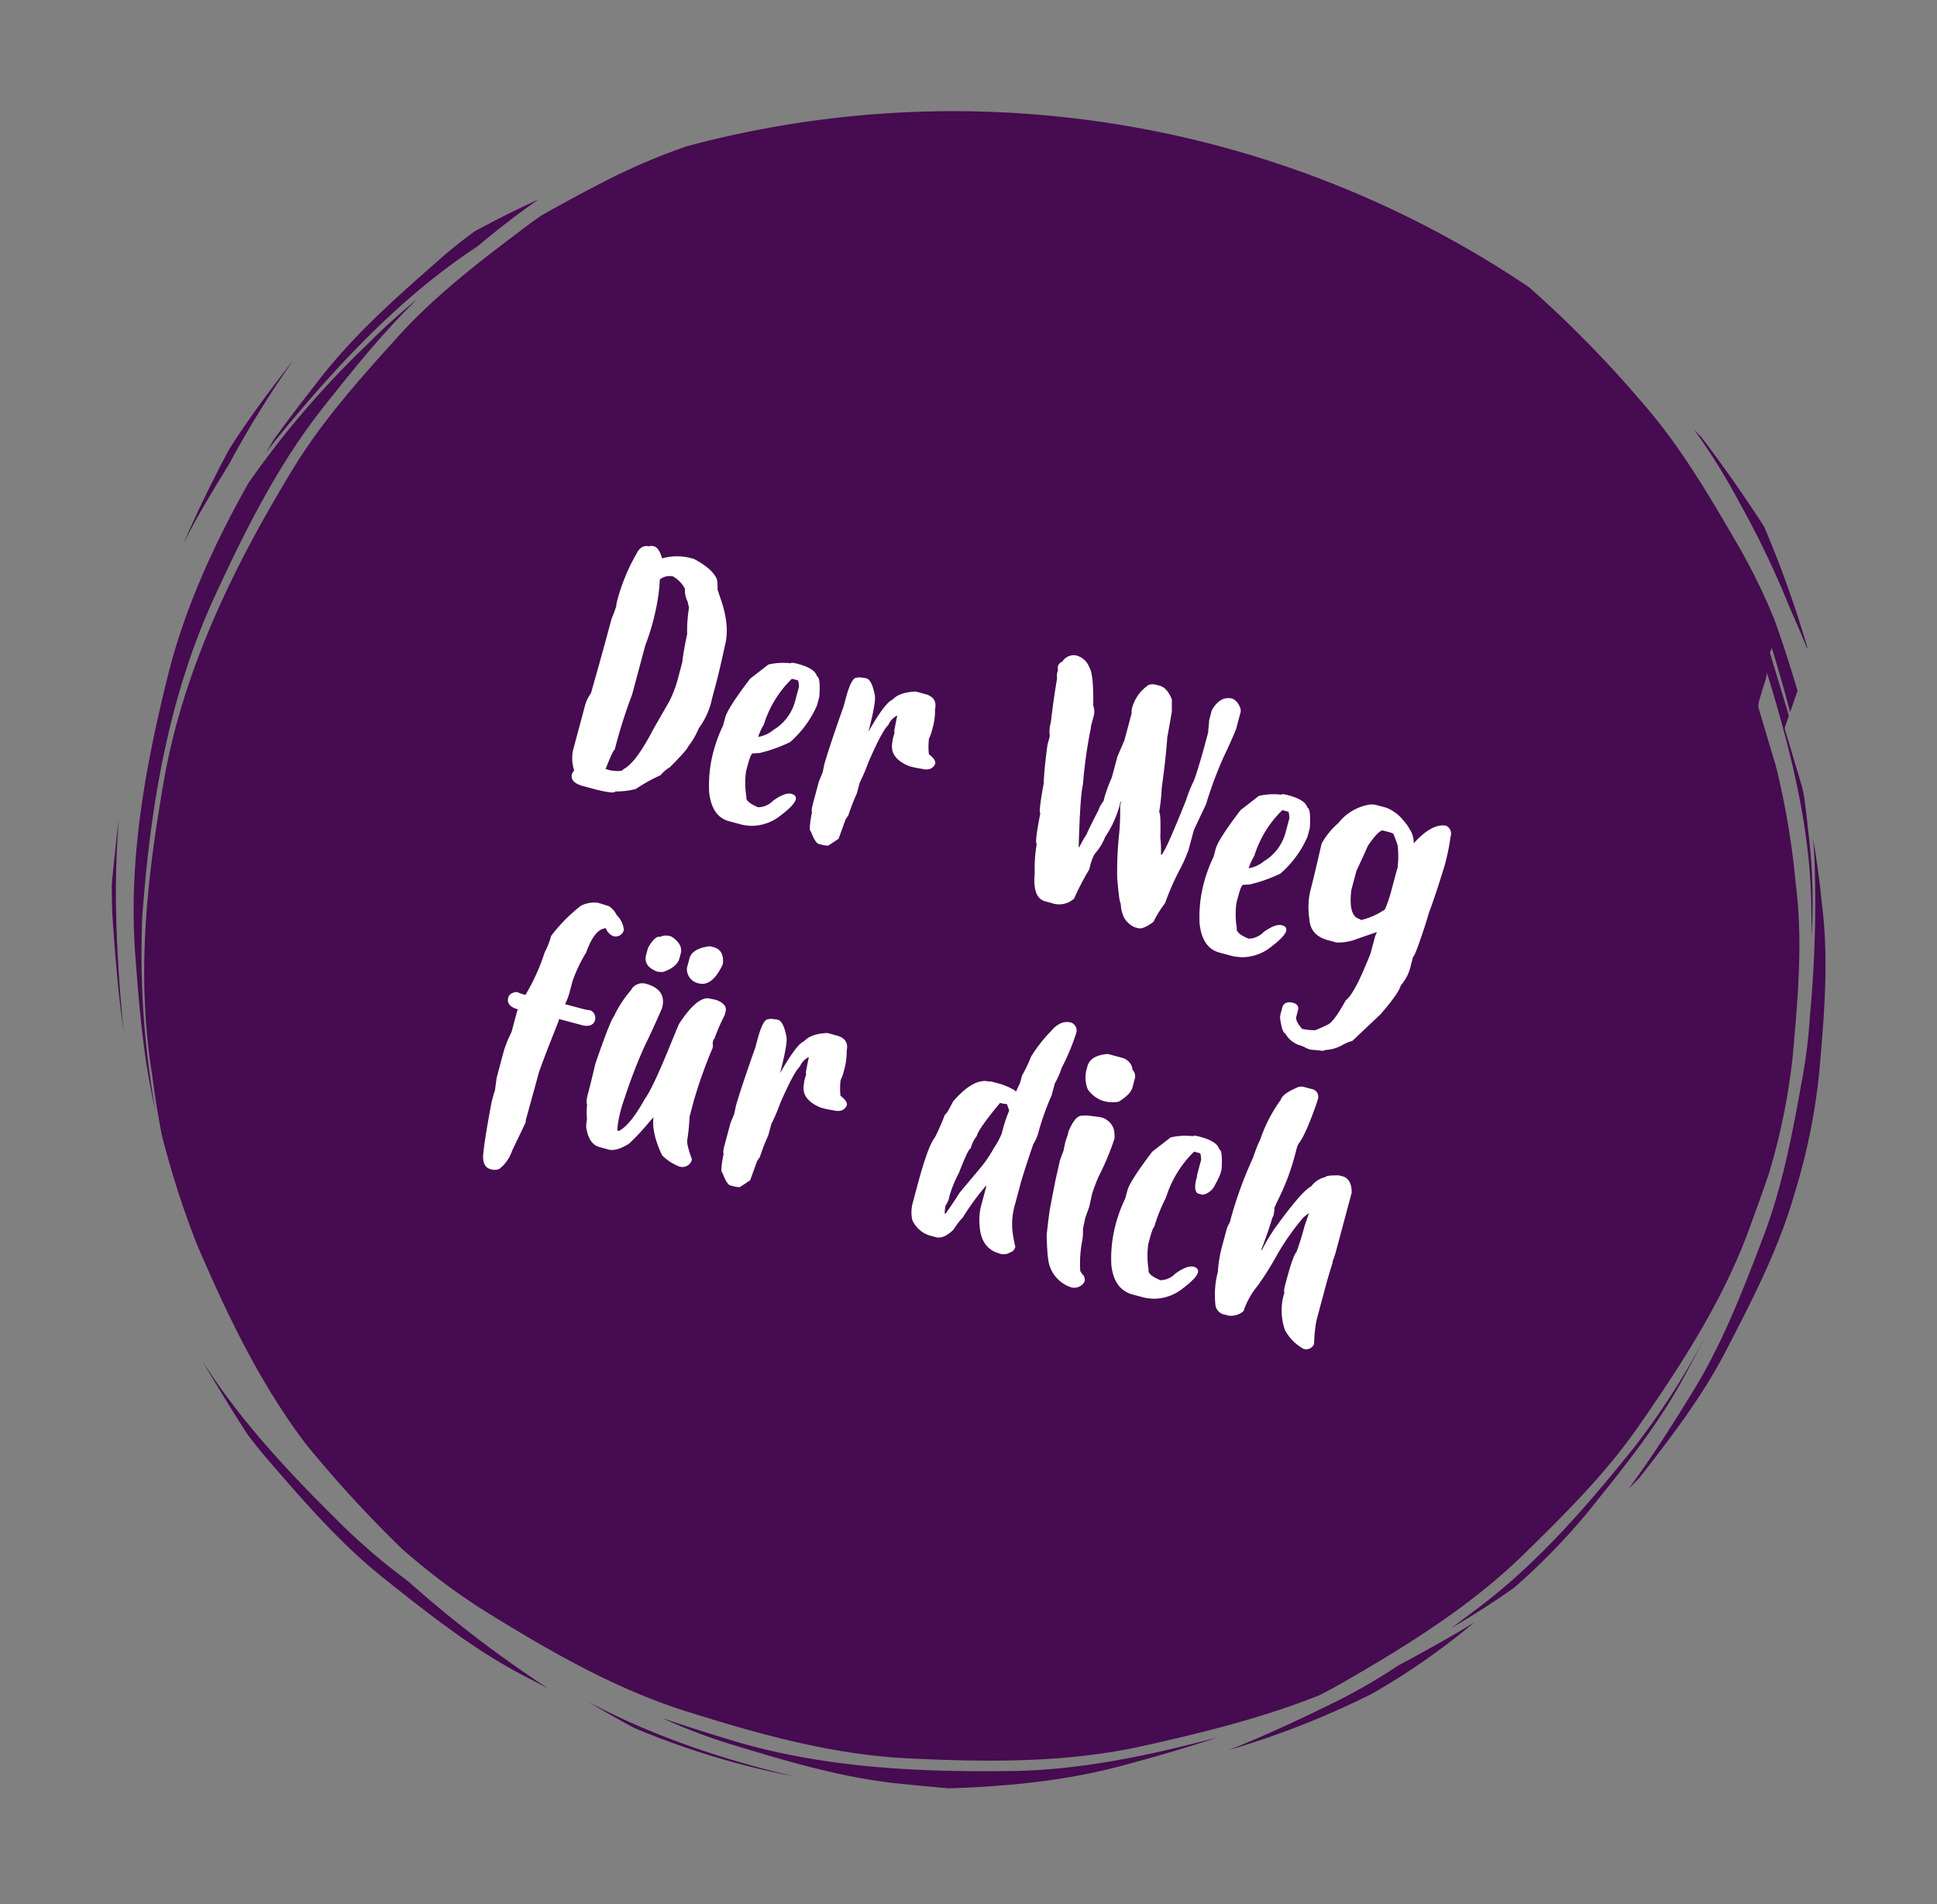
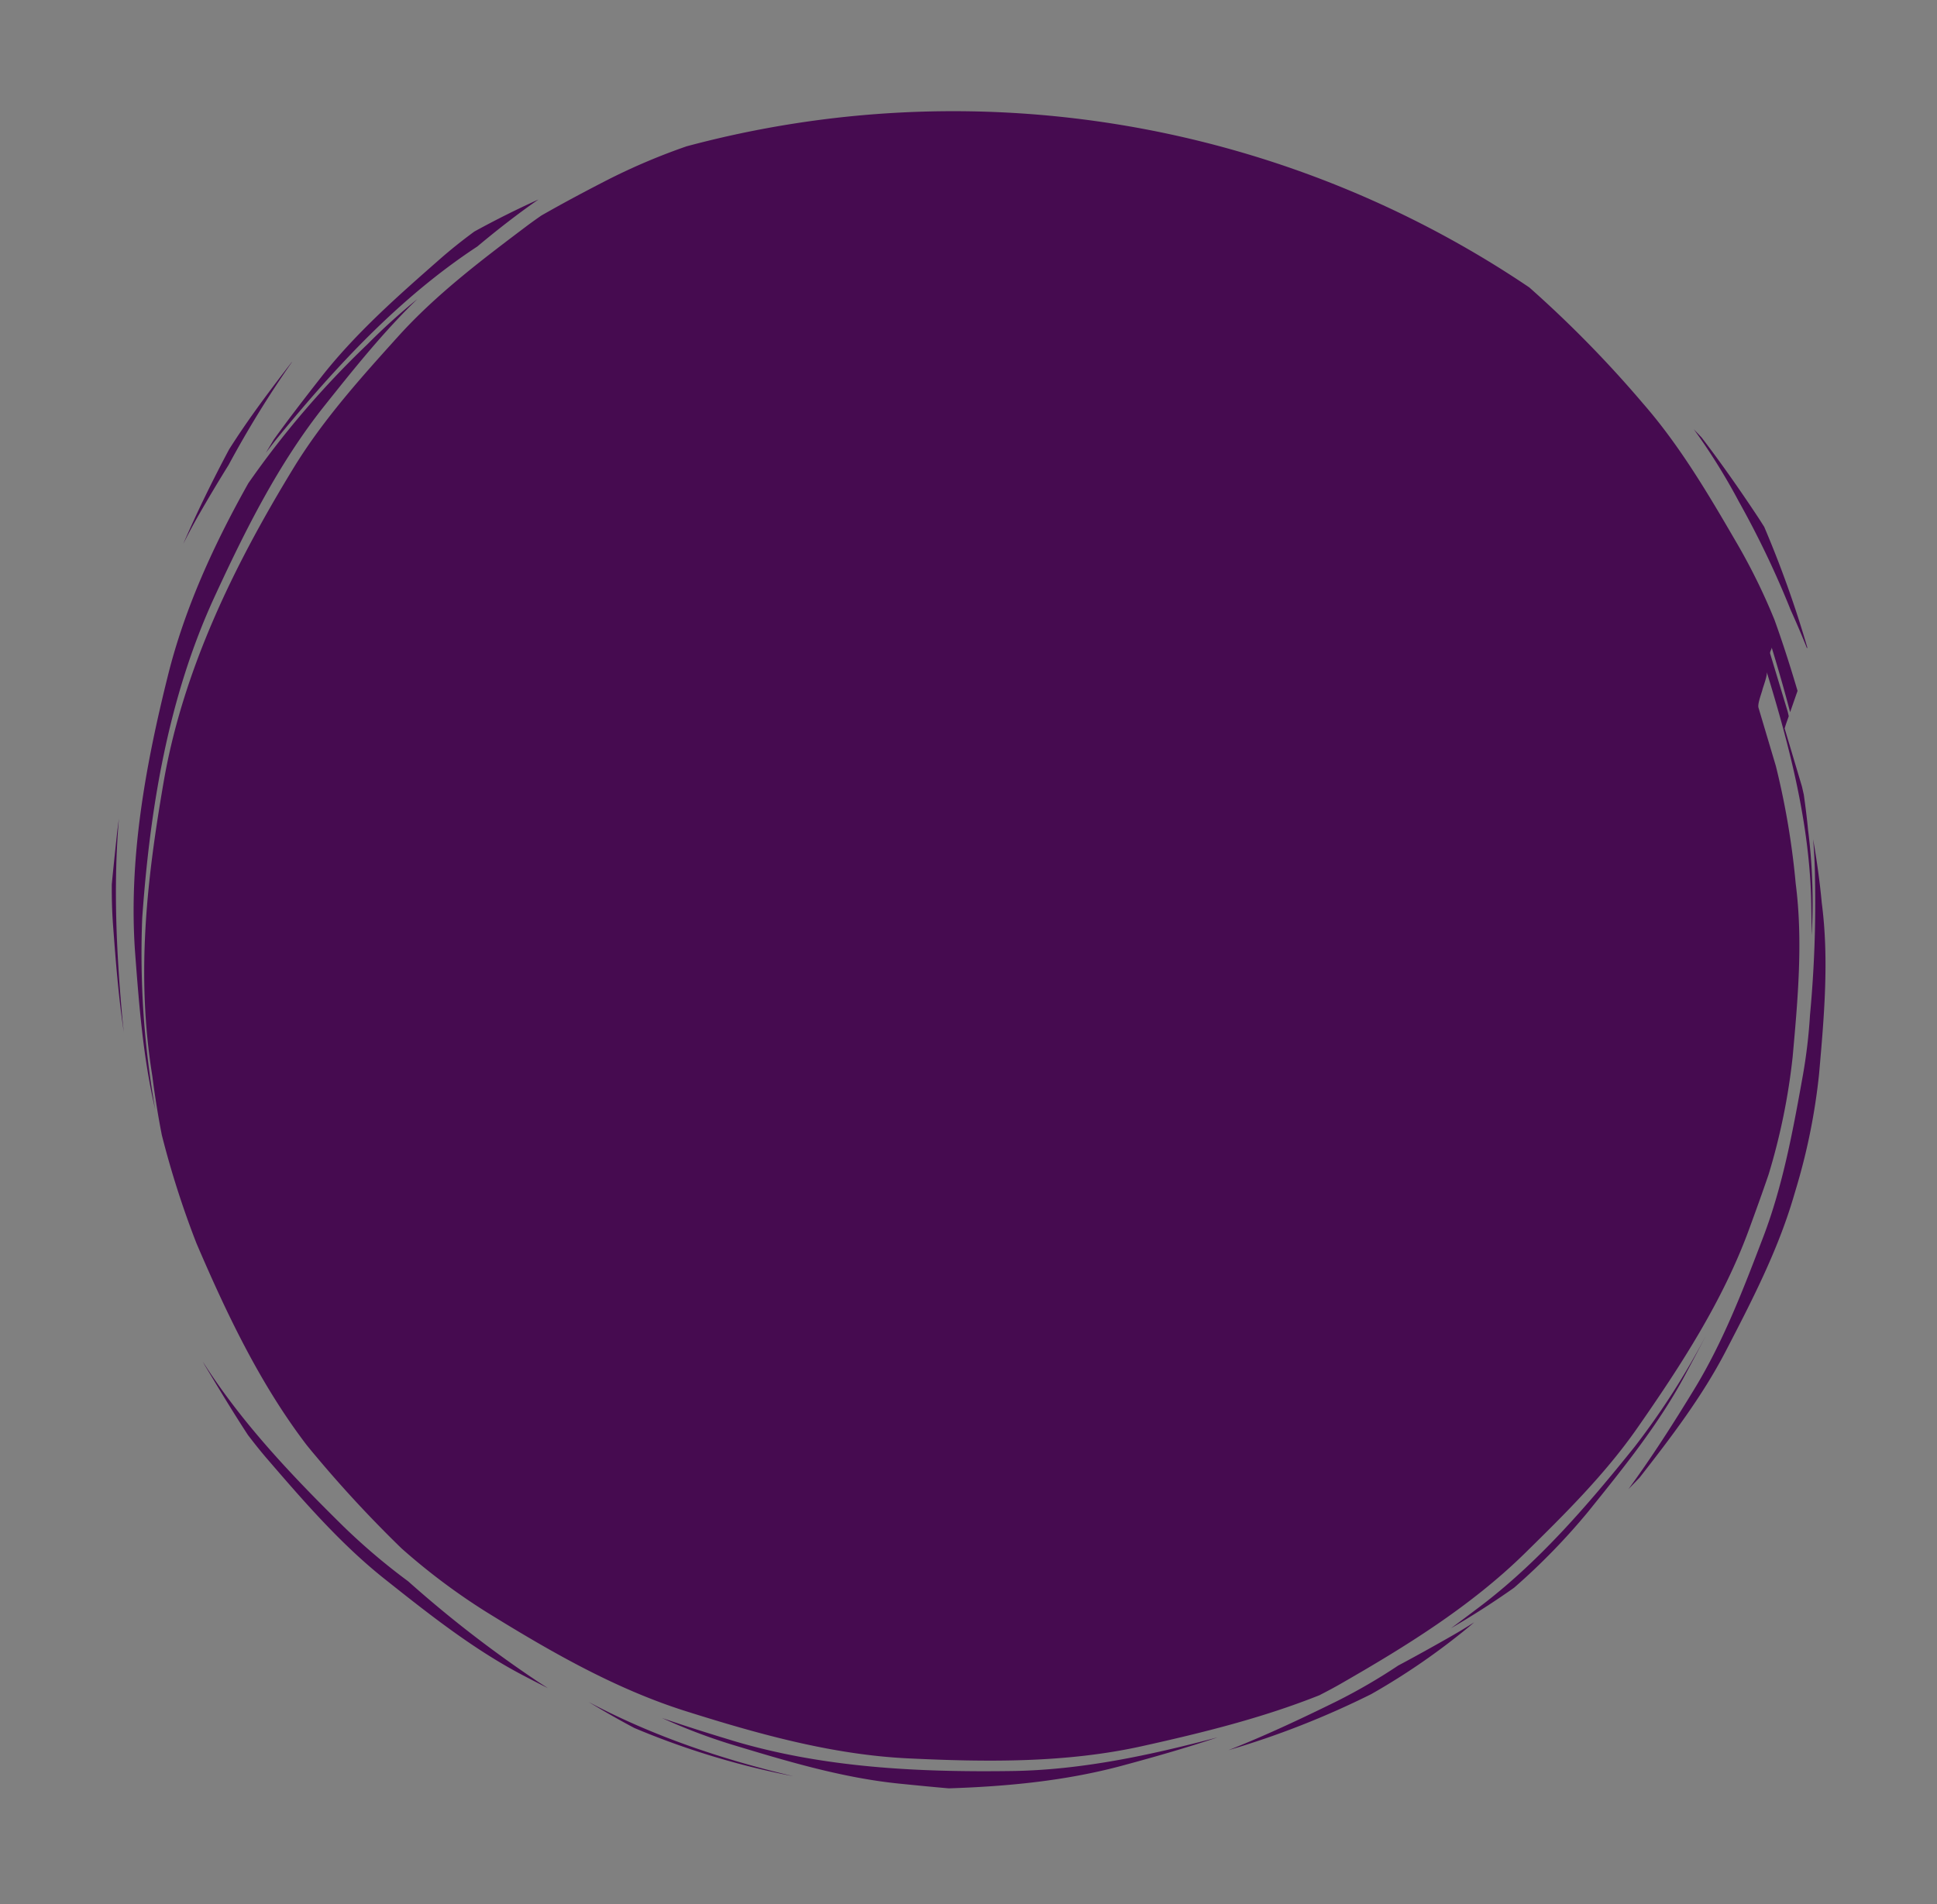
<svg xmlns="http://www.w3.org/2000/svg" width="356.872" height="350.876" viewBox="0 0 356.872 350.876">
  <rect x="0" y="0" width="356.872" height="350.876" fill="#808080" stroke="none" />
  <g id="Gruppe_423" data-name="Gruppe 423" transform="translate(-165.838 -510.738) rotate(8)">
    <path id="Pfad_130" data-name="Pfad 130" d="M313.567,144.851a97.86,97.86,0,0,1,.252,10.968c-.388,10.267-.793,20.645-3.092,30.716-2.282,9.988-4.592,20.085-8.68,29.536-2.9,6.723-5.964,13.446-9.449,19.924q.883-1.186,1.745-2.388c4.689-8.126,9.332-16.383,12.461-25.252,3.413-9.68,6.85-19.459,8.391-29.657.126-.823.248-1.65.372-2.475a114.257,114.257,0,0,0,1.168-20.849c-.543-10.468-1.08-21.126-3.893-31.3-.912-3.852-1.993-7.653-3.214-11.407.532,2.349.993,4.714,1.35,7.109a222.283,222.283,0,0,1,2.588,25.072M268.459,261.3q-2.309,2.316-4.645,4.622c3.611-2.855,7.107-5.849,10.451-9a119.951,119.951,0,0,0,11.575-15.793c5.248-8.794,10.612-17.694,14.153-27.357.963-2.626,1.925-5.26,2.854-7.912a140.015,140.015,0,0,1-10.211,22.265c-6.995,11.735-14.464,23.434-24.177,33.177m-.566,2.939c-1.245,1.063-2.512,2.107-3.811,3.109-2.949,2.282-5.935,4.544-8.966,6.747a105.982,105.982,0,0,1-10.352,8.131c-5.992,4.07-12.1,8.07-18.436,11.66a159.755,159.755,0,0,0,24.618-13.895A126.311,126.311,0,0,0,267,265.245q.446-.5.893-1.007M135.518,304.846c-4.454-.687-8.922-1.435-13.367-2.3a105.544,105.544,0,0,0,13.25,3.029c10.452,1.624,21.039,3.269,31.67,2.864,3.058-.121,6.128-.243,9.2-.41,10.592-1.844,21.082-4.34,31.016-8.57,5.621-2.391,11.243-4.889,16.737-7.633-11.82,4.969-23.959,9.451-36.689,11.424-17.077,2.646-34.6,4.255-51.813,1.6m12.051,4.949c-13.357-1.245-26.618-3.7-39.23-8.3,2.971,1.274,5.973,2.473,9.009,3.575a147.133,147.133,0,0,0,30.221,4.726M68.016,284.308c8.844,5.2,17.784,10.451,27.488,13.944,1.677.605,3.366,1.189,5.058,1.767-.9-.425-1.8-.816-2.689-1.265a216.533,216.533,0,0,1-25.544-14.648A116.092,116.092,0,0,1,58.914,275.6c-10.621-7.883-21.119-16.23-29.728-26.361.189.24.364.488.554.728,3.138,3.872,6.3,7.779,9.607,11.553,1.328,1.311,2.68,2.6,4.087,3.835,7.769,6.81,15.628,13.689,24.582,18.954M6.8,169.906c-1.406-20.2-.937-40.912,4.954-60.5,3.9-12.958,8.257-25.978,15.177-37.711,4.4-7.459,8.849-14.98,14.194-21.827a114.954,114.954,0,0,0-7.959,9.548A168.467,168.467,0,0,0,15,87.832c-4.648,11.927-8.369,24.257-9.718,37.019-1.815,17.191-2.539,34.851,1.18,51.881,2.043,9.344,4.129,18.774,7.6,27.716q-2.258-6.975-3.912-14.136A164.419,164.419,0,0,1,6.8,169.906m-.423,21.32c-.238-.912-.471-1.825-.685-2.745C2.934,176.636.656,164.542,0,152.362c.005,1.024.01,2.049.044,3.08.1,3.012.2,6.037.338,9.061.332,2.507.748,5.005,1.287,7.483,1.4,6.437,2.823,12.912,4.711,19.24M19.888,64.533c-.031.037-.063.073-.094.111-3.259,5.723-6.458,11.5-9.17,17.505-2.2,6.039-4.216,12.184-5.939,18.415.67-1.963,1.376-3.913,2.15-5.844q1.959-4.883,4.1-9.725a192.243,192.243,0,0,1,8.949-20.463M60.659,28.6q-5.6,3.551-10.873,7.493C47.834,38,45.949,39.98,44.165,42.056c-6.709,7.8-13.485,15.687-18.657,24.643-2.386,4.129-4.76,8.277-6.975,12.5q-.556,1.306-1.105,2.616c.58-1.034,1.156-2.07,1.772-3.083C28,64.261,37.851,50.055,50.679,38.774l.037-.034c3.175-3.514,6.464-6.929,9.942-10.136M267.279,37.38a211.588,211.588,0,0,0-23.589-18.143A189.645,189.645,0,0,0,86.317,15.1a115.933,115.933,0,0,0-13.325,7.988c-3.842,2.7-7.655,5.475-11.386,8.361-.815.755-1.624,1.515-2.41,2.3C51.852,41.1,44.432,48.533,38.58,57.182,32.81,65.716,27,74.342,22.879,83.839c-8.318,19.209-15.017,39.641-15.667,60.769-.561,18.347-.1,35.776,5.481,53.852q1.446,5.311,3.24,10.509A169.156,169.156,0,0,0,25.063,227.9c7.316,12.072,15.151,23.956,25.252,33.944.6.551,1.185,1.109,1.8,1.645a224.5,224.5,0,0,0,18.165,14.784,118.275,118.275,0,0,0,16.976,9.374c12.543,5.517,25.453,10.759,39.063,13.041,13.743,2.3,27.793,4.2,41.776,2.913,14.277-1.316,28.754-3.153,42.291-8.2,10.6-3.961,21.25-8.228,31.119-13.866,1.189-.84,2.374-1.69,3.527-2.587,10.976-8.524,21.83-17.536,30.351-28.633,6.293-8.2,12.6-16.476,17.291-25.74,6.325-12.493,12.354-25.4,15.294-39.192.736-3.454,1.473-6.932,2.138-10.424a117.931,117.931,0,0,0,1.367-22.092c-.531-10.59-1.056-21.367-3.886-31.662a144.328,144.328,0,0,0-6.639-20.956q-2.334-5.1-4.665-10.2c-.3-.656.207-2.769.26-3.371.043-.5.585-2.806.325-3.367,6.156,13.17,11.806,26.8,14.09,41.278q.444,2.816.871,5.64a106.559,106.559,0,0,0-3.35-19.089c-.514-2.146-1.09-4.272-1.7-6.388-.192-.488-.366-.983-.563-1.471q-2.314-5.054-4.628-10.109.1-.7.248-1.378c.061-.323.126-.641.189-.964-.107-.265-.2-.537-.31-.806q-2.344-5.069-4.687-10.131c-.155-.337.235-.927.1-1.209,1.748,3.753,3.451,7.546,5.044,11.386q.342-1.73.684-3.458c.042-.206.085-.415.126-.624-1.895-4.165-3.879-8.3-6.02-12.354a111.3,111.3,0,0,0-8.476-12.575c-6.536-8.321-13.15-16.731-21.209-23.677m11.748,4.866c-.558-.468-1.143-.9-1.706-1.366a112.726,112.726,0,0,1,10.09,12.055,171.086,171.086,0,0,1,12.021,18.08c.034.063.068.129.1.192,1.352,2.143,2.675,4.306,3.935,6.51l.143.274c.014-.065.024-.128.036-.187a198.3,198.3,0,0,0-10.954-20.9c-.451-.527-.9-1.06-1.359-1.585-3.954-4.468-8.044-8.861-12.31-13.077" transform="translate(278 476.687)" fill="#460b50" />
-     <path id="Pfad_740" data-name="Pfad 740" d="M-66.694-35.479a4.4,4.4,0,0,1-1.084-2.139,5.569,5.569,0,0,0-2.7-1.641h-.117A2.868,2.868,0,0,0-72.7-38.086a32.714,32.714,0,0,1,.732,5.771q.059,1.113.059,2.2a41.416,41.416,0,0,1-.234,4.453v9.375a94.326,94.326,0,0,0-.469,10.664q-.264,0-.7,3.867h.938q2.227-.264,2.227-.82,1.9-1.611,3.4-8.437l1.523-5.742a21.2,21.2,0,0,0,.469-3.984v-3.633q-.352-2.52-.469-5.273a26.8,26.8,0,0,1-.937-4.8Zm4.775-3.516q.322.439.674,1.025,3.281,4.629,3.281,8.555.234,4.482.234,7.617v2.344a13.907,13.907,0,0,1-.937,5.977,14.736,14.736,0,0,1-1.055,3.867q0,.557-2.227,4.453a6.719,6.719,0,0,0-1.289,1.875A30.55,30.55,0,0,0-66.987.352,14.385,14.385,0,0,1-70.5,1.758q0,.5-3.4.586h-2.578q-2.578,0-2.578-1.641a2.016,2.016,0,0,1,.234-.7A7.129,7.129,0,0,1-80-3.75v-8.086a6.8,6.8,0,0,1,.469-2.7q.117-7.617.117-11.836v-2.461a19.444,19.444,0,0,0,.234-2.49,2.349,2.349,0,0,1-.088-.674,35.069,35.069,0,0,1,1.172-9.492q.381-1.992,1.992-1.992,0-.205.82-.234.908,0,1.992,1.758a10.062,10.062,0,0,1,5.742-1.406q3.809.879,5.039,2.578A17.084,17.084,0,0,1-61.919-38.994Zm13.945,27.48v.146q-.205,0-.234,1.992v1.289a15.476,15.476,0,0,0,1.289,4.57q0,.938,2.578,1.289A3.853,3.853,0,0,0-42-4.1q1.7-2.08,2.93-2.109a2.03,2.03,0,0,1,.586.088.758.758,0,0,1,.469.762q-.029,1.084-1.992,3.6a8.564,8.564,0,0,1-4.687,3.164,11.817,11.817,0,0,1-1.641.234h-2.52q-3.281,0-4.922-4.219a24.309,24.309,0,0,1-1.172-7.266,27.113,27.113,0,0,1,.469-5.273v-1.523q0-1.787,2.578-8.086l2.578-3.4A11.837,11.837,0,0,1-45.4-29.414q0-.234,1.289-.234,3.281,0,3.984,1.289.7,0,1.406,3.516V-23.2a19.047,19.047,0,0,1-3.047,7.852,27.318,27.318,0,0,1-4.922,3.4Q-47.388-11.719-47.974-11.514Zm5.156-14.033a3.716,3.716,0,0,0-.469-1.172h-1.172a20.076,20.076,0,0,0-2.812,9.492,10.367,10.367,0,0,0-.41,2.461,5.93,5.93,0,0,0,2.4-1.992,8.806,8.806,0,0,0,2.461-5.977Zm19.6,6.709a.26.26,0,0,1-.029-.117,2.883,2.883,0,0,1-.293-1.172,5.828,5.828,0,0,1-.088-.615v-1.406h-.117q-.146-1.787-.205-3.047a3.347,3.347,0,0,0-1.143,2.109q-.82,1.26-1.758,7.5a33.609,33.609,0,0,1-.586,4.1v2.109a39.768,39.768,0,0,0-.469,4.336q-.088.205-.293.82l-.322,3.75q-.674.82-1.553,1.758l-.82.117h-.937q-.645,0-1.992-1.875-.469,0-.7-3.516-.205,0-.234-1.406V-9.609q0-.176.234-1.875l-.088-1.611q.029-1.787.234-5.054t.439-6.108v-1.523Q-33.94-30-32.886-30q0-.205,1.641-.352,1.055,0,2.314,2.578.586,1.143.615,6.826,1.582-6.006,2.754-6.826.85-1.67,3.75-2.578h1.172a1.646,1.646,0,0,1,.322.029,1.358,1.358,0,0,1,.264-.029q2.432,0,2.52,2.227a11.972,11.972,0,0,1,.469,3.516v.82a7.155,7.155,0,0,1-.146,1.172,12.483,12.483,0,0,0,.732,2.813Q-14.9-19.16-14.9-18.4q-.264,1.523-2.227,1.523a15.088,15.088,0,0,1-2.344.117Q-22.339-17.139-23.218-18.838Zm55.4-18.223a5.764,5.764,0,0,1-.176-.908q0-.146-.234-1.289v-1.875q.791-3.047,3.164-3.047a2.644,2.644,0,0,1,1.582,1.025,1.567,1.567,0,0,1,.469,1.2v2.813q0,.615-.586,4.1a69.73,69.73,0,0,0-1.172,10.9l-.937,5.156v3.75a26.442,26.442,0,0,1-.7,4.336,47.223,47.223,0,0,0-.937,6.328A20.659,20.659,0,0,0,31.479-.7q-1.436,1.875-2.461,1.875h-.586A4.183,4.183,0,0,1,26.089,0,6.127,6.127,0,0,1,24.8-2.344q-.41-.322-1.875-4.453a64.715,64.715,0,0,1-1.758-7.969A44.824,44.824,0,0,0,20-19.8v-.7h-.117a19.313,19.313,0,0,1-1.055,7.031,10.166,10.166,0,0,1-1.055,3.516,8.19,8.19,0,0,0-.234,1.992v1.055a47.266,47.266,0,0,0-1.289,5.859A4.125,4.125,0,0,1,12.378.82H11.206Q8.8.82,8.042-3.633A27.135,27.135,0,0,1,6.987-9.023q-.439,0-.82-5.625-.381,0-.82-5.391-.7-3.193-1.172-7.148v-1.641a5.642,5.642,0,0,1-.469-2.461q-.557-3.662-1-8.174a2.8,2.8,0,0,1-.234-1.2A.963.963,0,0,1,2.5-40.9a1.5,1.5,0,0,1-.205-.7,1.209,1.209,0,0,1,.557-1.055,2.427,2.427,0,0,1,2.08-1.758,3.408,3.408,0,0,1,2.93,1.406q1.172,1.025,2.578,6.68a3.345,3.345,0,0,1,.586,1.641v2.256a.341.341,0,0,1,.059.088A84.645,84.645,0,0,0,12.378-21.8q0,2.021,2.227,11.367h.117a20.282,20.282,0,0,1,.7-2.7q0-.5.938-4.8a6.07,6.07,0,0,1,.469-1.875v-1.172a33.268,33.268,0,0,1,.352-3.4v-3.984l.469-3.281v-5.068a3.677,3.677,0,0,1-.176-.791v-.117a7.4,7.4,0,0,1,1.875-5.039,2.37,2.37,0,0,1,1.172-.352h.82q1.436,0,2.813,1.875l.586,2.227v.176q.176,1.787.41,4.629.7,3.486,1.406,9.141a36.667,36.667,0,0,1,.7,4.453q.439.322,1.406,4.453a19.344,19.344,0,0,1,.938,3.047h.117q.586-.937,1.758-10.9a26.427,26.427,0,0,1,.469-3.867q.234-2.461.234-8.086ZM45.571-11.514v.146q-.205,0-.234,1.992v1.289a15.476,15.476,0,0,0,1.289,4.57q0,.938,2.578,1.289A3.853,3.853,0,0,0,51.548-4.1q1.7-2.08,2.93-2.109a2.03,2.03,0,0,1,.586.088.758.758,0,0,1,.469.762q-.029,1.084-1.992,3.6a8.564,8.564,0,0,1-4.687,3.164,11.817,11.817,0,0,1-1.641.234h-2.52q-3.281,0-4.922-4.219A24.309,24.309,0,0,1,38.6-9.844a27.113,27.113,0,0,1,.469-5.273v-1.523q0-1.787,2.578-8.086l2.578-3.4a11.837,11.837,0,0,1,3.926-1.289q0-.234,1.289-.234,3.281,0,3.984,1.289.7,0,1.406,3.516V-23.2a19.047,19.047,0,0,1-3.047,7.852,27.318,27.318,0,0,1-4.922,3.4Q46.157-11.719,45.571-11.514Zm5.156-14.033a3.716,3.716,0,0,0-.469-1.172H49.087a20.076,20.076,0,0,0-2.812,9.492,10.367,10.367,0,0,0-.41,2.461,5.93,5.93,0,0,0,2.4-1.992,8.806,8.806,0,0,0,2.461-5.977ZM70.854-.117q.469-2.7.762-5.273V-8.672l.117-.82q-.088,0-3.164,2.109a9.522,9.522,0,0,1-3.516,1.641H63.413q-3.4,0-4.336-2.93a13.424,13.424,0,0,1-1.172-5.391q0-2.344-.234-8.555a13.764,13.764,0,0,1,1.992-4.453,9.22,9.22,0,0,1,4.688-4.8,4.355,4.355,0,0,1,1.055-.234h2.109a7.748,7.748,0,0,1,3.867,1.641,5.674,5.674,0,0,1,1.2,1,4.5,4.5,0,0,1,1.465,2.4q2.227-4.395,4.834-4.687H79A1.636,1.636,0,0,1,80.288-30a39.007,39.007,0,0,1,.322,5.068q0,.557-.029,1.143-.176,4.8-.527,8.555,0,1.641-.234,4.951t-.469,3.428v1.465a8.366,8.366,0,0,1-.82,4.219q0,1.523-2.227,6.094l-3.75,6.094A8.176,8.176,0,0,0,70.913,12.3,6.981,6.981,0,0,1,68.1,13.945q0,.264-1.055.352l-1.26.234a2.9,2.9,0,0,1-.41.029,3.3,3.3,0,0,1-.908-.117,6.36,6.36,0,0,0-1.289-.146,4.692,4.692,0,0,1-2.93-1.406q-.586,0-1.641-2.461a3.853,3.853,0,0,1-.117-.937V8.438q0-1.289,1.641-1.377,1.289,0,1.289,1.143V9.375q0,.82,1.611,1.9a11.573,11.573,0,0,0,2.4-.381q1.025-.762,2.08-1.7.908-.908,1.934-5.1Q70.181,3.252,70.854-.117Zm.439-25.811a17.982,17.982,0,0,0-1.318-1.846.928.928,0,0,0-.469-.117H67.983q-.762,0-1.992,3.516,0,.293-.82,4.922v3.633q.674,4.8,2.813,4.8a.9.9,0,0,1,.352.117,13.185,13.185,0,0,0,3.75-3.047,25.675,25.675,0,0,0,.234-3.164v-3.633q0-.762.029-1.318-.117-.469-.205-1.025A17.614,17.614,0,0,0,71.294-25.928ZM-77.651,60.9l-.322-2.578V53.164a23.746,23.746,0,0,1,.469-3.633v-4.1l.117-.234q-2.344,0-2.344-1.641,0-.937,1.289-1.406a9.174,9.174,0,0,0,1.289.117h.352A37.653,37.653,0,0,0-75.4,33.711a13.2,13.2,0,0,0,.352-3.164,30.009,30.009,0,0,1,3.867-6.8,5.52,5.52,0,0,1,2.93-1.348l2.051.088a4,4,0,0,1,1.816,1.2,4.481,4.481,0,0,1,1.992,2.285v.234a1.55,1.55,0,0,1-1.641,1.406,2.425,2.425,0,0,1-1.641-1.055q-1.992.7-2.344,5.273a26.979,26.979,0,0,0-1.055,5.742v1.875a11.6,11.6,0,0,1-.234,2.578h3.516a9.174,9.174,0,0,0,1.289-.117,1.558,1.558,0,0,1,1.289,1.523q0,1.289-1.758,1.523h-4.687v.469q-1.055,8.936-1.055,10.43,0,3.193-.059,8.7a1.1,1.1,0,0,1,.088.439l-1.055,5.625a7.134,7.134,0,0,1-1.406,3.867,2.377,2.377,0,0,1-1.289.469h-.234q-1.758,0-2.109-2.7-.469-3.047-.937-9.375V61.25Q-77.681,61.045-77.651,60.9Zm19.424-24.521a.649.649,0,0,0,.029-.205,2.408,2.408,0,0,1,2.227-1.641q3.867,0,4.1,3.164v.469q-.557,3.867-1.289,7.617a93.42,93.42,0,0,0-1.055,9.844q-.117,1.348-.117,2.578a21.61,21.61,0,0,0,.234,3.281q.088.586.352.586,1.787-1.494,3.164-7.031.791-1.9,1.816-9.727.381-3.076.674-5.186,1.816-5.537,3.984-5.977.762-.059,1.523-.088,2.2.234,2.2,1.641v.7a35.278,35.278,0,0,0-.7,4.688q-.117,0-.117.469v.352a1.757,1.757,0,0,1,.234.938,89.33,89.33,0,0,0-.82,9.961v3.281a40.314,40.314,0,0,1,.7,4.219q.029.82,1.758,3.281v.352a1.826,1.826,0,0,1-1.992,1.523A9.191,9.191,0,0,1-44.839,64.3q-2.988-3.545-3.34-6.387l-.908,1.875a38.566,38.566,0,0,1-2.2,4.043q-1.9,1.992-3.281,1.992h-1.758q-2.168,0-3.4-3.047a11.737,11.737,0,0,1-.205-1.377,12.167,12.167,0,0,1-.674-2.607q-.293-.234-.352-1.523,0-2.49-.117-6.094.586-8.35,1.055-9.375A20.287,20.287,0,0,1-58.228,36.377ZM-45.6,24.8q2.08,0,2.461,2.578-.791,4.57-3.4,4.57a2.673,2.673,0,0,1-2.812-2.227V27.969q0-1.934,3.047-3.164Zm-8,.117q2.461.82,2.461,2.578v.938q0,1.641-2.227,3.164a4.355,4.355,0,0,1-1.055.234q-2.812-.264-2.812-2.461V28.086q.645-2.578,1.641-2.578A2.577,2.577,0,0,1-53.6,24.922Zm30.938,21.24a.26.26,0,0,1-.029-.117,2.883,2.883,0,0,1-.293-1.172,5.828,5.828,0,0,1-.088-.615V42.852h-.117q-.146-1.787-.205-3.047a3.347,3.347,0,0,0-1.143,2.109q-.82,1.26-1.758,7.5a33.609,33.609,0,0,1-.586,4.1v2.109a39.768,39.768,0,0,0-.469,4.336q-.088.205-.293.82l-.322,3.75q-.674.82-1.553,1.758l-.82.117h-.937q-.645,0-1.992-1.875-.469,0-.7-3.516-.205,0-.234-1.406V55.391q0-.176.234-1.875l-.088-1.611q.029-1.787.234-5.054t.439-6.108V39.219q0-4.219,1.055-4.219,0-.205,1.641-.352,1.055,0,2.314,2.578.586,1.143.615,6.826,1.582-6.006,2.754-6.826.85-1.67,3.75-2.578h1.172a1.646,1.646,0,0,1,.322.029,1.358,1.358,0,0,1,.264-.029q2.432,0,2.52,2.227a11.972,11.972,0,0,1,.469,3.516v.82a7.155,7.155,0,0,1-.146,1.172,12.483,12.483,0,0,0,.732,2.813q1.582.645,1.582,1.406-.264,1.523-2.227,1.523a15.088,15.088,0,0,1-2.344.117Q-21.782,47.861-22.661,46.162Zm35.479-7.295q-2.578,5.566-2.578,7.031a5.735,5.735,0,0,0-.469,2.461q-.41,0-.937,4.922a22.765,22.765,0,0,0-.586,4.57,4.232,4.232,0,0,1-.234,1.875q.117,1.523.352,1.523.82-2.109,1.523-4.453l2.344-5.039a22.589,22.589,0,0,0,1.641-4.57,14.68,14.68,0,0,0,.7-2.93v-.586A24.792,24.792,0,0,1,14.81,39.8l-.7-1.055A9.174,9.174,0,0,1,12.817,38.867ZM20.7,44.58q-.293,4.072-.381,7.178v4.336a12.961,12.961,0,0,0,.938,5.3q.586,1.318,1,2.08a.744.744,0,0,1,.146.381,1.987,1.987,0,0,1-.176.645,1.516,1.516,0,0,1-.5.5,2.269,2.269,0,0,1-1.523.7h-.234q-3.6,0-4.922-3.984a11.4,11.4,0,0,1-.7-3.281v-4.1h-.117a48.161,48.161,0,0,0-2.578,6.68,13.053,13.053,0,0,0-1.055,2.578Q9.3,65.82,7.778,65.82H6.841a5.156,5.156,0,0,1-4.1-1.992,6.912,6.912,0,0,1-.7-2.812V57.383q0-7.5.82-9.258a40.459,40.459,0,0,0,.7-4.57q.264-.029.82-2.7,2.549-5.273,5.508-5.273,0-.117.7-.117H11.88a11.986,11.986,0,0,1,3.076.5l.146.205q.117-.732.322-1.875V32.891a23.775,23.775,0,0,0,.7-3.75,26.757,26.757,0,0,1,2.344-5.508q1.143-2.461,3.164-2.461a1.55,1.55,0,0,1,1.406,1.641,41.294,41.294,0,0,1-.937,6.914,14.122,14.122,0,0,1-.469,3.047V35a51.8,51.8,0,0,0-.586,6.8A8.059,8.059,0,0,1,20.7,44.58Zm9.434-19.57h2.344a2.553,2.553,0,0,1,2.344,1.641,1.7,1.7,0,0,1,.82,1.523v1.641q0,1.289-1.758,3.164a6.089,6.089,0,0,1-3.164.586,5.792,5.792,0,0,1-2.93-1.289,5.861,5.861,0,0,1-1.172-3.867v-.234q0-1.963,2.7-3.047A1.662,1.662,0,0,1,30.132,25.01ZM27.407,60.166q-.586-3.867-.674-4.922-.352-4.863-.381-5.537l-.146-3.516q.176-1.7.176-1.875l-.088-1.641q.029-.674.088-1.289l-.029-.7q.469-3.428,1.846-3.486,0-.205,3.135-.586a3.309,3.309,0,0,1,2.988,1.523,5.913,5.913,0,0,1,.557,1.611,47.021,47.021,0,0,1-1,7.441A31.482,31.482,0,0,0,33.53,50.7l.117,2.461q-.117,1.055-.176,2.168l.088,1.7.059.469a9.088,9.088,0,0,1,.41,2.227,22.072,22.072,0,0,0,1.055,5.156q0,.146.938.82a1.651,1.651,0,0,1,.352.938,2.144,2.144,0,0,1-2.344,1.641,6.211,6.211,0,0,1-5.244-4.014Q28.345,63.271,27.407,60.166ZM51.372,42.588a2.318,2.318,0,0,1-.059-.557V39.453a3.716,3.716,0,0,0-.469-1.172H49.673a20.076,20.076,0,0,0-2.812,9.492,31.156,31.156,0,0,0-.7,5.859q-.205,0-.234,1.992v1.289a15.476,15.476,0,0,0,1.289,4.57q0,.938,2.578,1.289A3.853,3.853,0,0,0,52.134,60.9q1.729-2.109,2.988-2.109a1.659,1.659,0,0,1,.527.088.793.793,0,0,1,.469.732q0,1.084-1.992,3.633a8.564,8.564,0,0,1-4.687,3.164,11.817,11.817,0,0,1-1.641.234H45.571q-3.574,0-5.215-4.219a24.309,24.309,0,0,1-1.172-7.266,27.113,27.113,0,0,1,.469-5.273V48.359q0-1.787,2.578-8.086l2.578-3.4a11.837,11.837,0,0,1,3.926-1.289q0-.234,1.289-.234,3.281,0,3.984,1.289.7,0,1.406,3.516v.82A15.5,15.5,0,0,1,55,43.115a3.228,3.228,0,0,1-1.523,2.314l-.234.117H52.31q-.937-.322-.937-2.7Zm15.264,1.9.146.5v.293a2.047,2.047,0,0,1,.059.5,1.407,1.407,0,0,1-.088.5q-.088,2.988-.439,6.182v.117h.117a33.36,33.36,0,0,1,1.289-4.57q3.018-7.91,4.453-9.141a4.483,4.483,0,0,1,2.109-2.344q0-.352,2.344-.937h.586q1.787,0,2.461,2.461V49.3q0,.791-.117,1.963a1.137,1.137,0,0,0,.059.146q-.117,2.754-.117,4.1v7.031a26.61,26.61,0,0,0,.7,4.219,1.55,1.55,0,0,1-1.641,1.406A8.6,8.6,0,0,1,74.341,65.7a11,11,0,0,1-1.875-6.68q-.205,0-.234-1.406v-.7q0-4.922.439-5.625.205-2.08.205-4.687V46.25l.176-2.52-.762,1A45.231,45.231,0,0,0,69.36,52.7a54.751,54.751,0,0,1-1.992,6.445A14.423,14.423,0,0,0,66.079,64.3a3.474,3.474,0,0,1-2.461,1.523h-.586A2.108,2.108,0,0,1,60.688,64.3a16.719,16.719,0,0,1-1.055-5.742,23.867,23.867,0,0,1-.469-4.8v-3.4A7.046,7.046,0,0,1,59.4,49.18a72.463,72.463,0,0,1,1.055-12.656,27.114,27.114,0,0,1,.41-3.6,27.473,27.473,0,0,1,1.758-8q0-1.2,2.578-3.164a1.963,1.963,0,0,1,.938-.234h1.406a1.45,1.45,0,0,1,1.641,1.641v.469q-.469,6.387-1.289,8.2l-.117.586v1.055a43.4,43.4,0,0,1-.937,9.727Q66.694,44.082,66.636,44.492Z" transform="translate(438.065 618.185) rotate(7)" fill="#fff" />
  </g>
</svg>